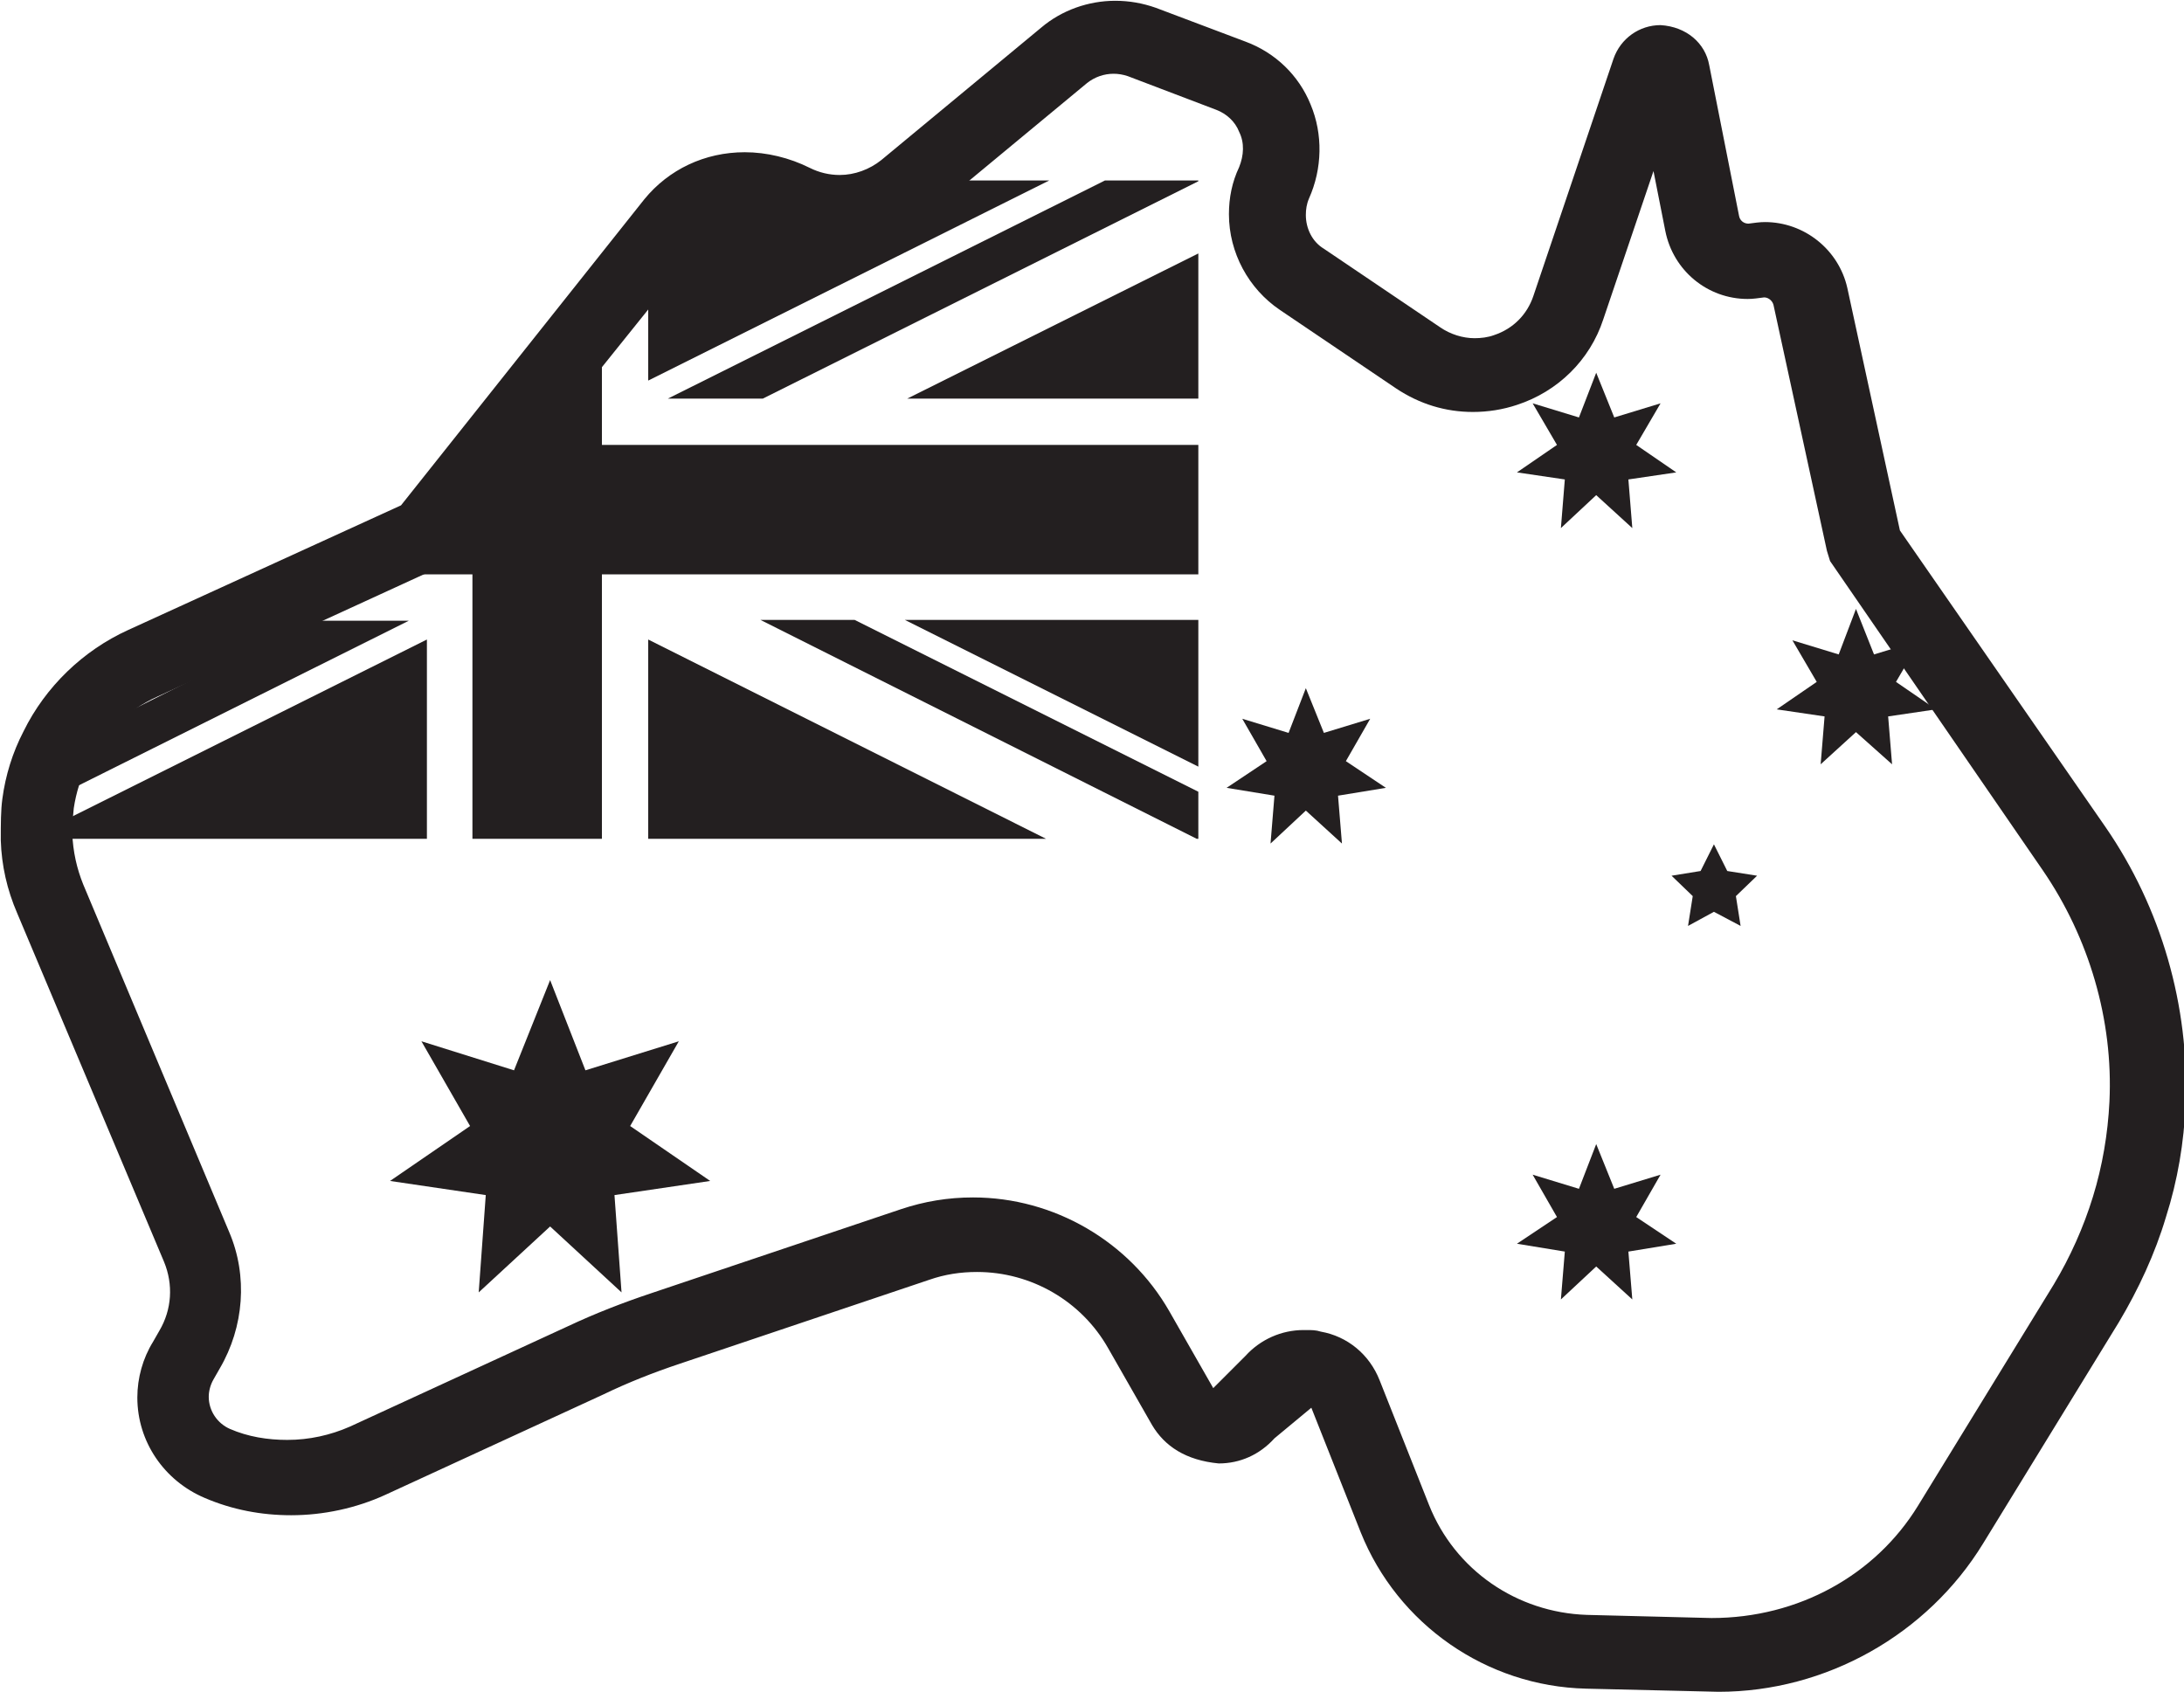
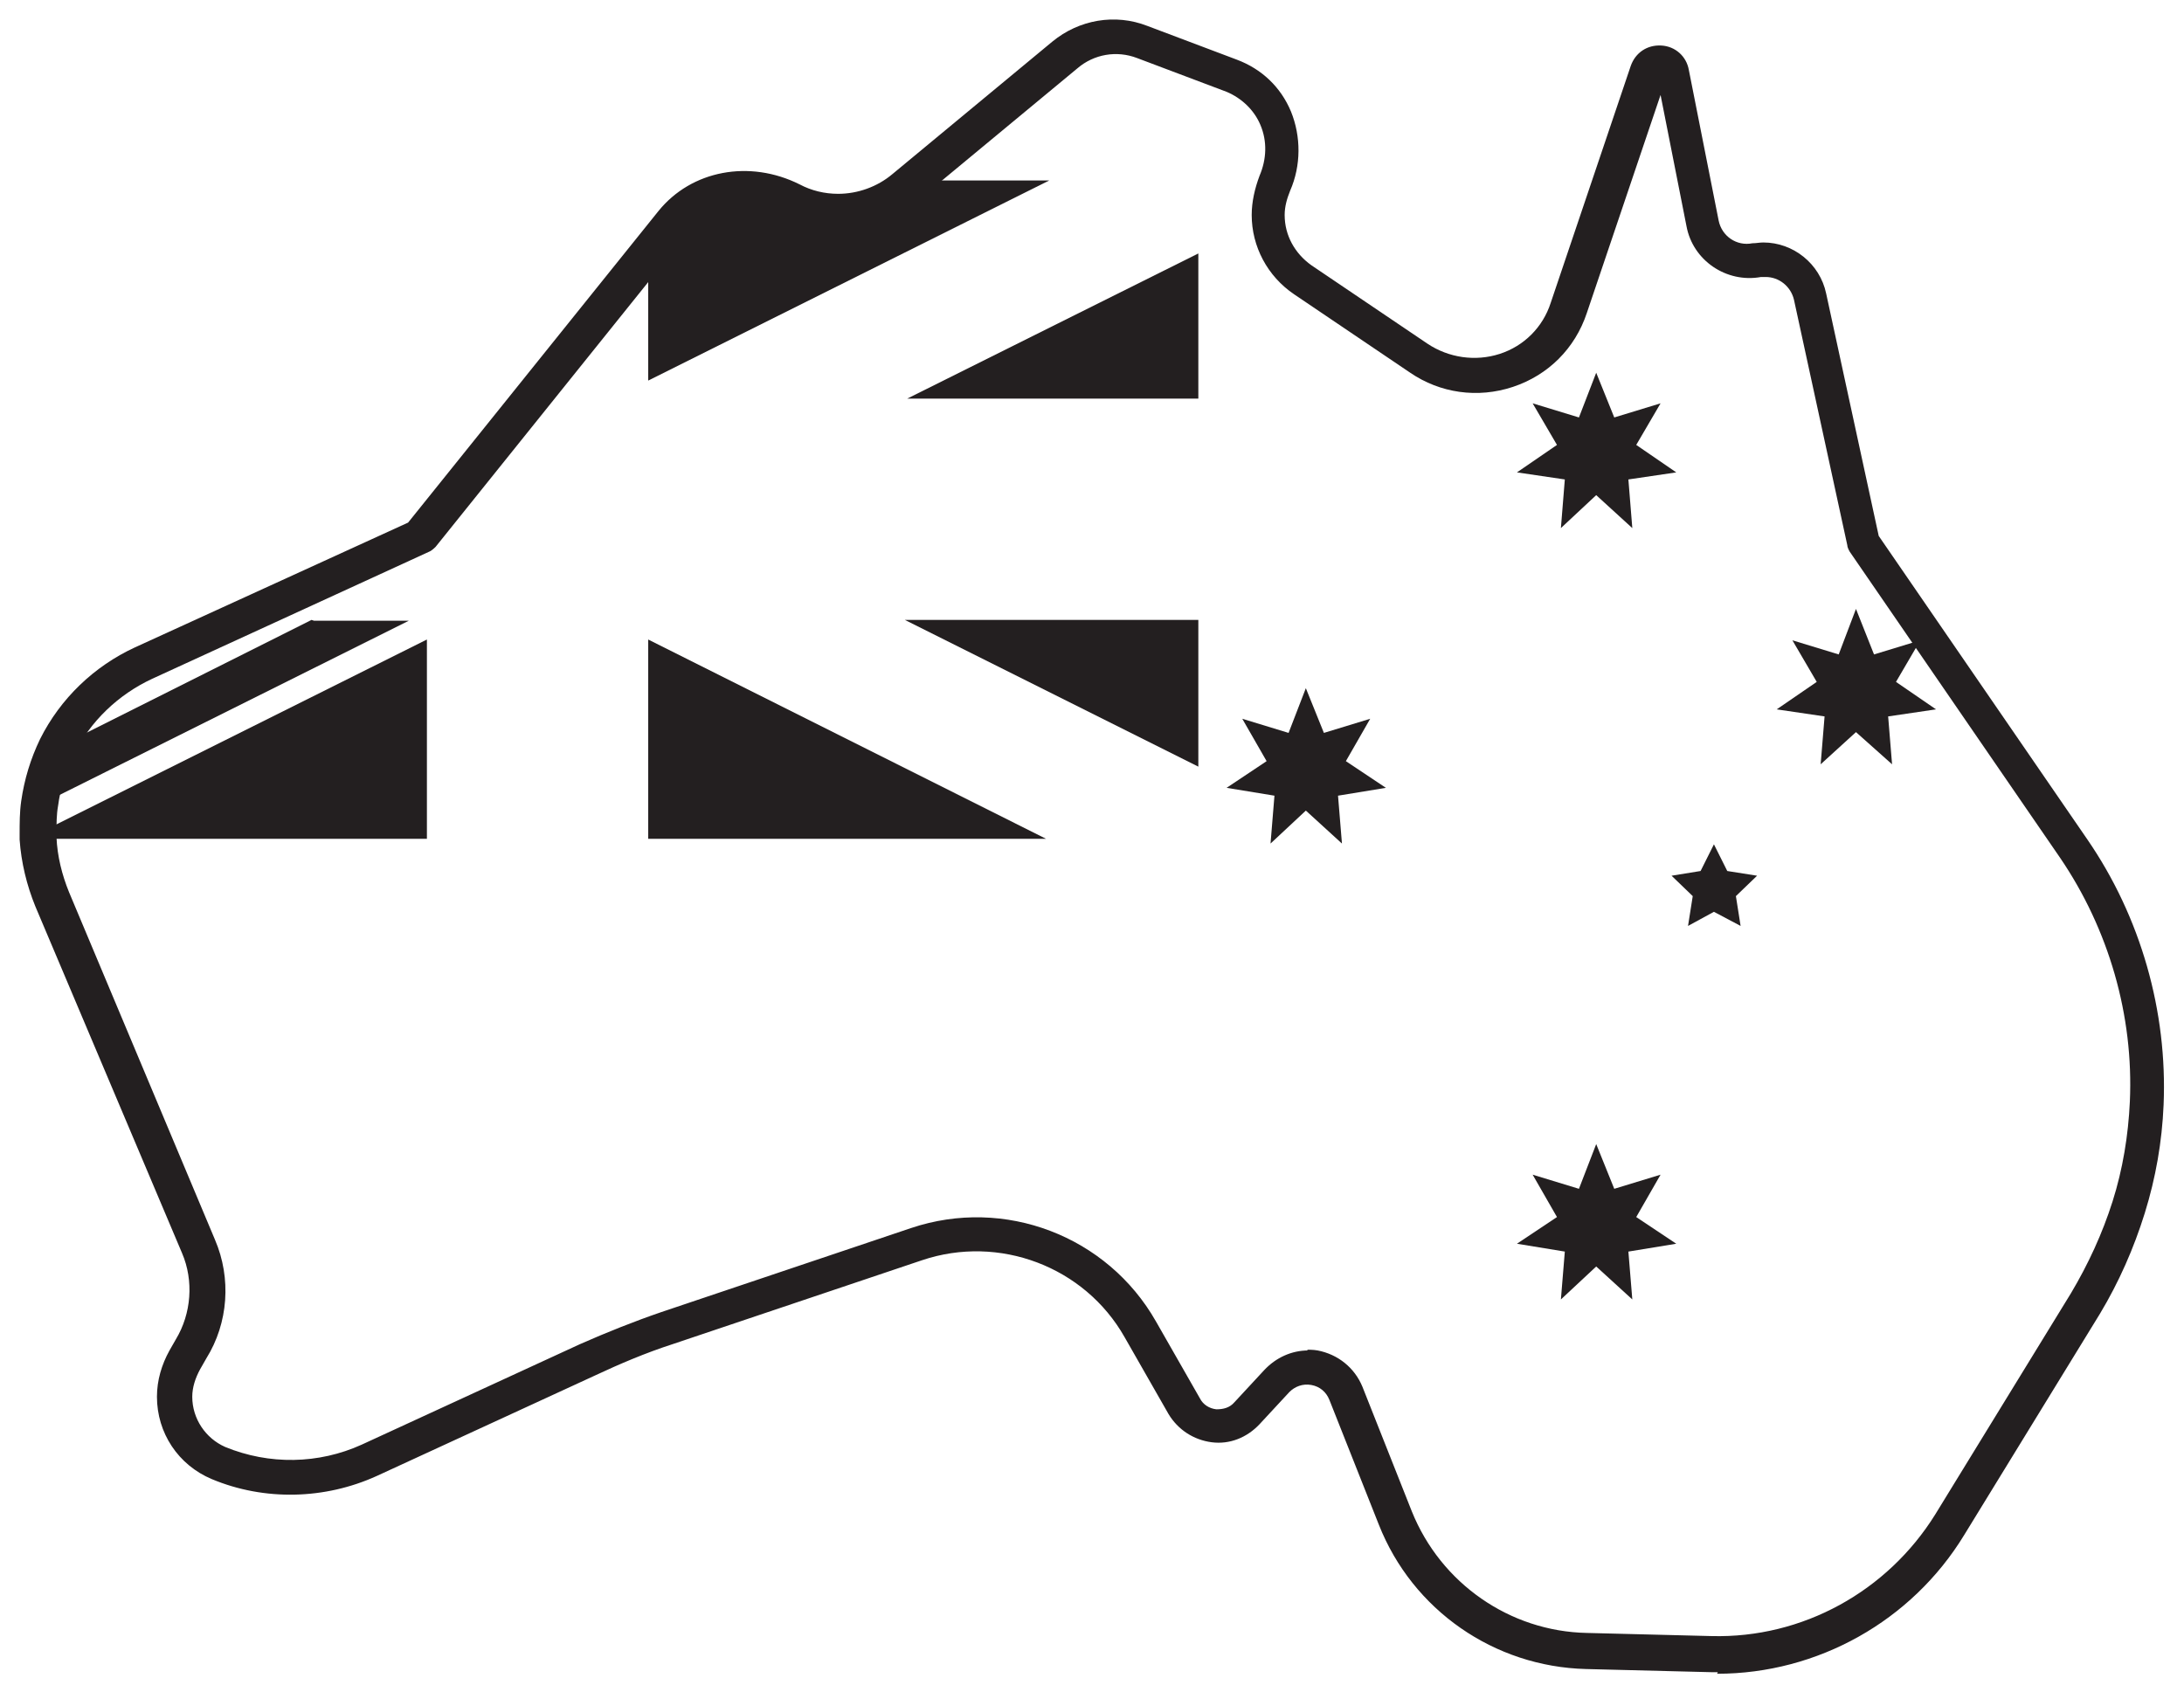
<svg xmlns="http://www.w3.org/2000/svg" viewBox="0 0 27.83 21.56" id="Layer_1">
  <defs>
    <style>
      .cls-1 {
        fill: #231f20;
      }
    </style>
  </defs>
  <g>
    <path d="M.48,10.44c0-.06,0-.13.02-.19,0,.06-.01.13-.02.19Z" class="cls-1" />
    <polygon points="15.27 5.08 15.27 3.23 11.56 5.08 15.27 5.08" class="cls-1" />
    <polygon points=".47 10.63 .36 10.69 5.44 10.69 5.44 8.15 .47 10.63" class="cls-1" />
    <polygon points="8.26 10.69 13.33 10.69 8.26 8.15 8.26 10.69" class="cls-1" />
    <polygon points="15.27 9.77 15.27 7.9 11.53 7.9 15.27 9.77" class="cls-1" />
    <path d="M13.36,2.3h-1.72l-.11.09c-.24.2-.54.3-.84.3-.21,0-.41-.05-.6-.15-.53-.27-1.17-.14-1.55.33l-.28.35v1.63l5.11-2.55Z" class="cls-1" />
    <polygon points="7.67 3.96 8.26 3.23 7.67 3.96 6.52 5.4 6.52 5.4 6.52 5.4 7.67 3.96" class="cls-1" />
    <path d="M1.47,8.66c.05-.04.11-.07.17-.11-.06.03-.12.07-.17.11Z" class="cls-1" />
    <path d="M2.66,8.08l-.83.38c-.06.03-.12.06-.18.09.06-.03.12-.06.18-.09l.83-.38Z" class="cls-1" />
    <polygon points="4.32 7.32 5.21 6.91 4.32 7.32 3.84 7.54 4.09 7.42 4.32 7.32" class="cls-1" />
-     <polygon points="14.08 2.3 8.51 5.08 9.72 5.08 9.72 5.08 15.27 2.31 15.27 2.3 14.08 2.3" class="cls-1" />
    <path d="M3.97,7.9l-3.25,1.63s0,0,0,0c-.02.04-.03.07-.05.11,0,0,0,.01,0,.02,0,.02-.01.03-.02.05,0,.01,0,.03-.01.04,0,.02-.01.04-.02.05,0,.02-.01.04-.02.06-.02.08-.05.16-.06.24,0,.01,0,.02,0,.03,0,.04-.02.08-.02.12l4.69-2.34h-1.21Z" class="cls-1" />
-     <polygon points="9.69 7.9 15.25 10.69 15.27 10.69 15.27 10.09 10.89 7.9 9.69 7.9" class="cls-1" />
-     <polygon points="7.67 3.96 6.52 5.4 5.98 6.07 5.63 6.5 5.6 6.54 5.6 6.54 5.35 6.84 5.21 6.91 4.32 7.32 6.02 7.32 6.02 10.69 7.67 10.69 7.67 7.32 15.27 7.32 15.27 5.67 7.67 5.67 7.67 3.96" class="cls-1" />
  </g>
  <g>
-     <polygon points="7.01 12.49 7.46 13.64 8.65 13.27 8.03 14.35 9.05 15.05 7.83 15.23 7.92 16.47 7.01 15.63 6.1 16.47 6.19 15.23 4.97 15.05 5.99 14.35 5.37 13.27 6.55 13.64 7.01 12.49" class="cls-1" />
    <polygon points="20.34 14.58 20.57 15.15 21.16 14.97 20.85 15.51 21.36 15.85 20.75 15.95 20.8 16.56 20.34 16.14 19.89 16.56 19.94 15.95 19.33 15.85 19.84 15.51 19.53 14.97 20.12 15.15 20.34 14.58" class="cls-1" />
    <polygon points="20.34 4.75 20.57 5.32 21.16 5.14 20.85 5.67 21.36 6.02 20.75 6.11 20.8 6.73 20.34 6.31 19.89 6.73 19.94 6.11 19.33 6.02 19.84 5.67 19.53 5.14 20.12 5.32 20.34 4.75" class="cls-1" />
    <polygon points="16.64 8.77 16.87 9.34 17.46 9.16 17.15 9.7 17.66 10.04 17.05 10.14 17.1 10.75 16.64 10.33 16.19 10.75 16.24 10.14 15.63 10.04 16.14 9.7 15.83 9.16 16.42 9.34 16.64 8.77" class="cls-1" />
    <polygon points="23.65 7.76 23.88 8.34 24.47 8.16 24.16 8.69 24.67 9.04 24.06 9.13 24.11 9.74 23.65 9.33 23.2 9.74 23.25 9.13 22.64 9.04 23.15 8.69 22.84 8.16 23.43 8.34 23.65 7.76" class="cls-1" />
    <polygon points="21.84 10.76 22.01 11.1 22.39 11.16 22.12 11.42 22.18 11.8 21.84 11.62 21.51 11.8 21.57 11.42 21.3 11.16 21.67 11.1 21.84 10.76" class="cls-1" />
  </g>
-   <path d="M20.21,21.52c-1.27-.03-2.4-.82-2.87-1.99l-.63-1.59-.47.39c-.19.21-.44.32-.71.32-.42-.04-.69-.22-.85-.49l-.56-.98c-.34-.6-.98-.97-1.67-.97-.21,0-.41.03-.61.1l-3.18,1.07c-.33.11-.66.24-.97.39l-2.78,1.28c-.37.17-.79.26-1.2.26-.38,0-.75-.07-1.1-.22-.52-.22-.86-.72-.86-1.28,0-.25.07-.5.2-.71l.08-.14c.16-.27.18-.59.06-.88L.22,11.64c-.13-.3-.2-.61-.21-.93,0-.22,0-.38.02-.53.04-.3.13-.59.27-.86.28-.57.76-1.03,1.33-1.29l3.48-1.59,3.1-3.9c.31-.38.77-.6,1.28-.6.28,0,.57.07.83.2.12.06.25.09.38.09.19,0,.38-.07.53-.19l2.04-1.69c.26-.22.6-.34.94-.34.18,0,.35.03.52.09l1.14.43c.38.14.68.43.83.8.16.38.15.82-.02,1.2-.03.07-.04.14-.04.21,0,.17.08.34.23.43l1.48,1c.13.09.29.14.44.14.08,0,.17-.01.25-.04.24-.08.42-.26.5-.5l1.02-3.02c.09-.26.33-.43.6-.43.33.02.57.23.62.51l.38,1.92c.01.06.06.1.12.1.08-.01.14-.02.21-.02.5,0,.94.35,1.05.84l.67,3.09,2.62,3.78c.71,1.03,1.07,2.28,1.02,3.53-.02.49-.1.97-.25,1.44-.14.47-.35.92-.6,1.34l-1.73,2.82c-.71,1.16-2,1.89-3.37,1.89l-1.69-.04ZM16.65,16.95c.06,0,.12,0,.18.02.34.06.62.29.75.62l.63,1.59c.33.83,1.12,1.37,2.01,1.4,0,0,1.59.04,1.59.04,1.11,0,2.09-.55,2.63-1.43l1.73-2.82c.21-.35.38-.73.5-1.12.12-.39.19-.8.21-1.21.05-1.04-.26-2.09-.85-2.95l-2.71-3.94-.04-.13-.68-3.13c-.01-.05-.06-.1-.12-.1-.08.01-.14.02-.21.02-.51,0-.95-.36-1.05-.87l-.15-.76-.64,1.89c-.17.52-.58.92-1.1,1.09-.18.06-.37.09-.56.09-.35,0-.68-.1-.98-.3l-1.48-1c-.4-.27-.65-.73-.65-1.22,0-.21.04-.41.13-.6.06-.15.07-.31,0-.45-.05-.13-.16-.23-.29-.28l-1.13-.43c-.06-.02-.12-.03-.18-.03-.12,0-.24.04-.34.12l-2.04,1.69c-.32.27-.73.41-1.14.41-.28,0-.56-.07-.81-.2-.12-.06-.26-.1-.39-.1-.22,0-.41.09-.54.25l-3.26,4.06-.14.09-3.53,1.62c-.38.17-.69.48-.88.85-.09.18-.15.37-.18.57-.01.1-.02.2-.02.31.01.25.06.46.14.66l1.86,4.43c.24.56.19,1.21-.12,1.74l-.08.14c-.04.07-.06.15-.06.22,0,.18.11.34.27.41.23.1.48.14.73.14.28,0,.55-.06.8-.17l2.78-1.28c.34-.16.7-.3,1.06-.42l3.18-1.07c.3-.1.6-.15.92-.15,1.03,0,1.99.56,2.5,1.45l.56.98.41-.41c.19-.21.46-.33.74-.33Z" class="cls-1" />
  <path d="M21.89,21.31s-.06,0-.09,0l-1.59-.04c-1.17-.03-2.21-.75-2.64-1.84l-.63-1.59c-.04-.1-.12-.17-.23-.19-.11-.02-.21.02-.28.09l-.38.41c-.16.17-.38.26-.61.23-.23-.03-.43-.16-.55-.36l-.56-.98c-.51-.9-1.6-1.31-2.58-.98l-3.18,1.07c-.34.11-.67.25-.99.4l-2.78,1.28c-.66.3-1.43.32-2.1.04-.43-.18-.7-.59-.7-1.05,0-.21.06-.41.16-.59l.08-.14c.2-.33.23-.75.08-1.1L.45,11.55c-.11-.27-.18-.56-.2-.85,0-.02,0-.04,0-.06,0-.15,0-.29.02-.43.04-.28.12-.54.24-.79.26-.52.69-.93,1.21-1.17l3.48-1.59,3.19-3.97c.42-.52,1.16-.66,1.8-.34.15.08.32.12.49.12.25,0,.5-.09.69-.25l2.04-1.69c.34-.28.8-.36,1.21-.2l1.14.43c.32.12.56.35.69.66.13.32.13.69-.01,1.01-.04.1-.07.2-.07.31,0,.26.13.49.34.64l1.48,1c.27.18.61.23.92.13.31-.1.55-.34.65-.65l1.02-3.02c.06-.17.21-.27.39-.26.18.01.32.14.35.31l.38,1.92c.04.2.23.33.43.29.05,0,.09-.01.14-.01.38,0,.72.27.8.65l.67,3.09,2.66,3.87c.68.99,1.02,2.19.97,3.38h0c-.02.47-.1.93-.24,1.38-.14.45-.33.88-.57,1.28l-1.73,2.82c-.67,1.1-1.87,1.77-3.15,1.77ZM16.65,17.2s.09,0,.14.01c.26.05.47.22.57.46l.63,1.59c.37.92,1.25,1.53,2.23,1.55l1.59.04c1.16.03,2.24-.57,2.85-1.55l1.73-2.82c.22-.37.4-.76.53-1.17.13-.41.2-.84.22-1.27h0c.05-1.1-.27-2.2-.89-3.11l-2.68-3.9s-.03-.05-.03-.08l-.68-3.13c-.04-.17-.19-.29-.36-.29-.02,0-.04,0-.06,0-.44.08-.87-.21-.95-.65l-.33-1.67-.94,2.78c-.15.45-.49.79-.94.94-.45.15-.93.08-1.31-.18l-1.48-1c-.34-.23-.54-.61-.54-1.01,0-.17.04-.34.1-.5.09-.21.1-.44.01-.65-.08-.19-.24-.34-.43-.42l-1.14-.43c-.26-.1-.55-.05-.76.13l-2.04,1.69c-.28.23-.62.35-.98.35-.24,0-.48-.06-.7-.17-.44-.23-.95-.14-1.24.22l-3.22,4.01s-.05.05-.08.06l-3.53,1.62c-.43.2-.79.54-1,.97-.1.2-.17.42-.2.65-.02.11-.02.23-.02.35,0,.02,0,.03,0,.05.01.24.07.48.16.7l1.86,4.43c.21.49.17,1.06-.11,1.51l-.08.14c-.06.11-.1.23-.1.35,0,.28.17.53.42.64.56.23,1.19.22,1.74-.03l2.78-1.28c.34-.15.69-.29,1.04-.41l3.18-1.07c1.19-.4,2.5.1,3.12,1.19l.56.98c.04.08.12.13.21.14.09,0,.17-.02.23-.09l.38-.41c.15-.16.35-.25.56-.25ZM27.35,14.06h0,0Z" class="cls-1" />
</svg>